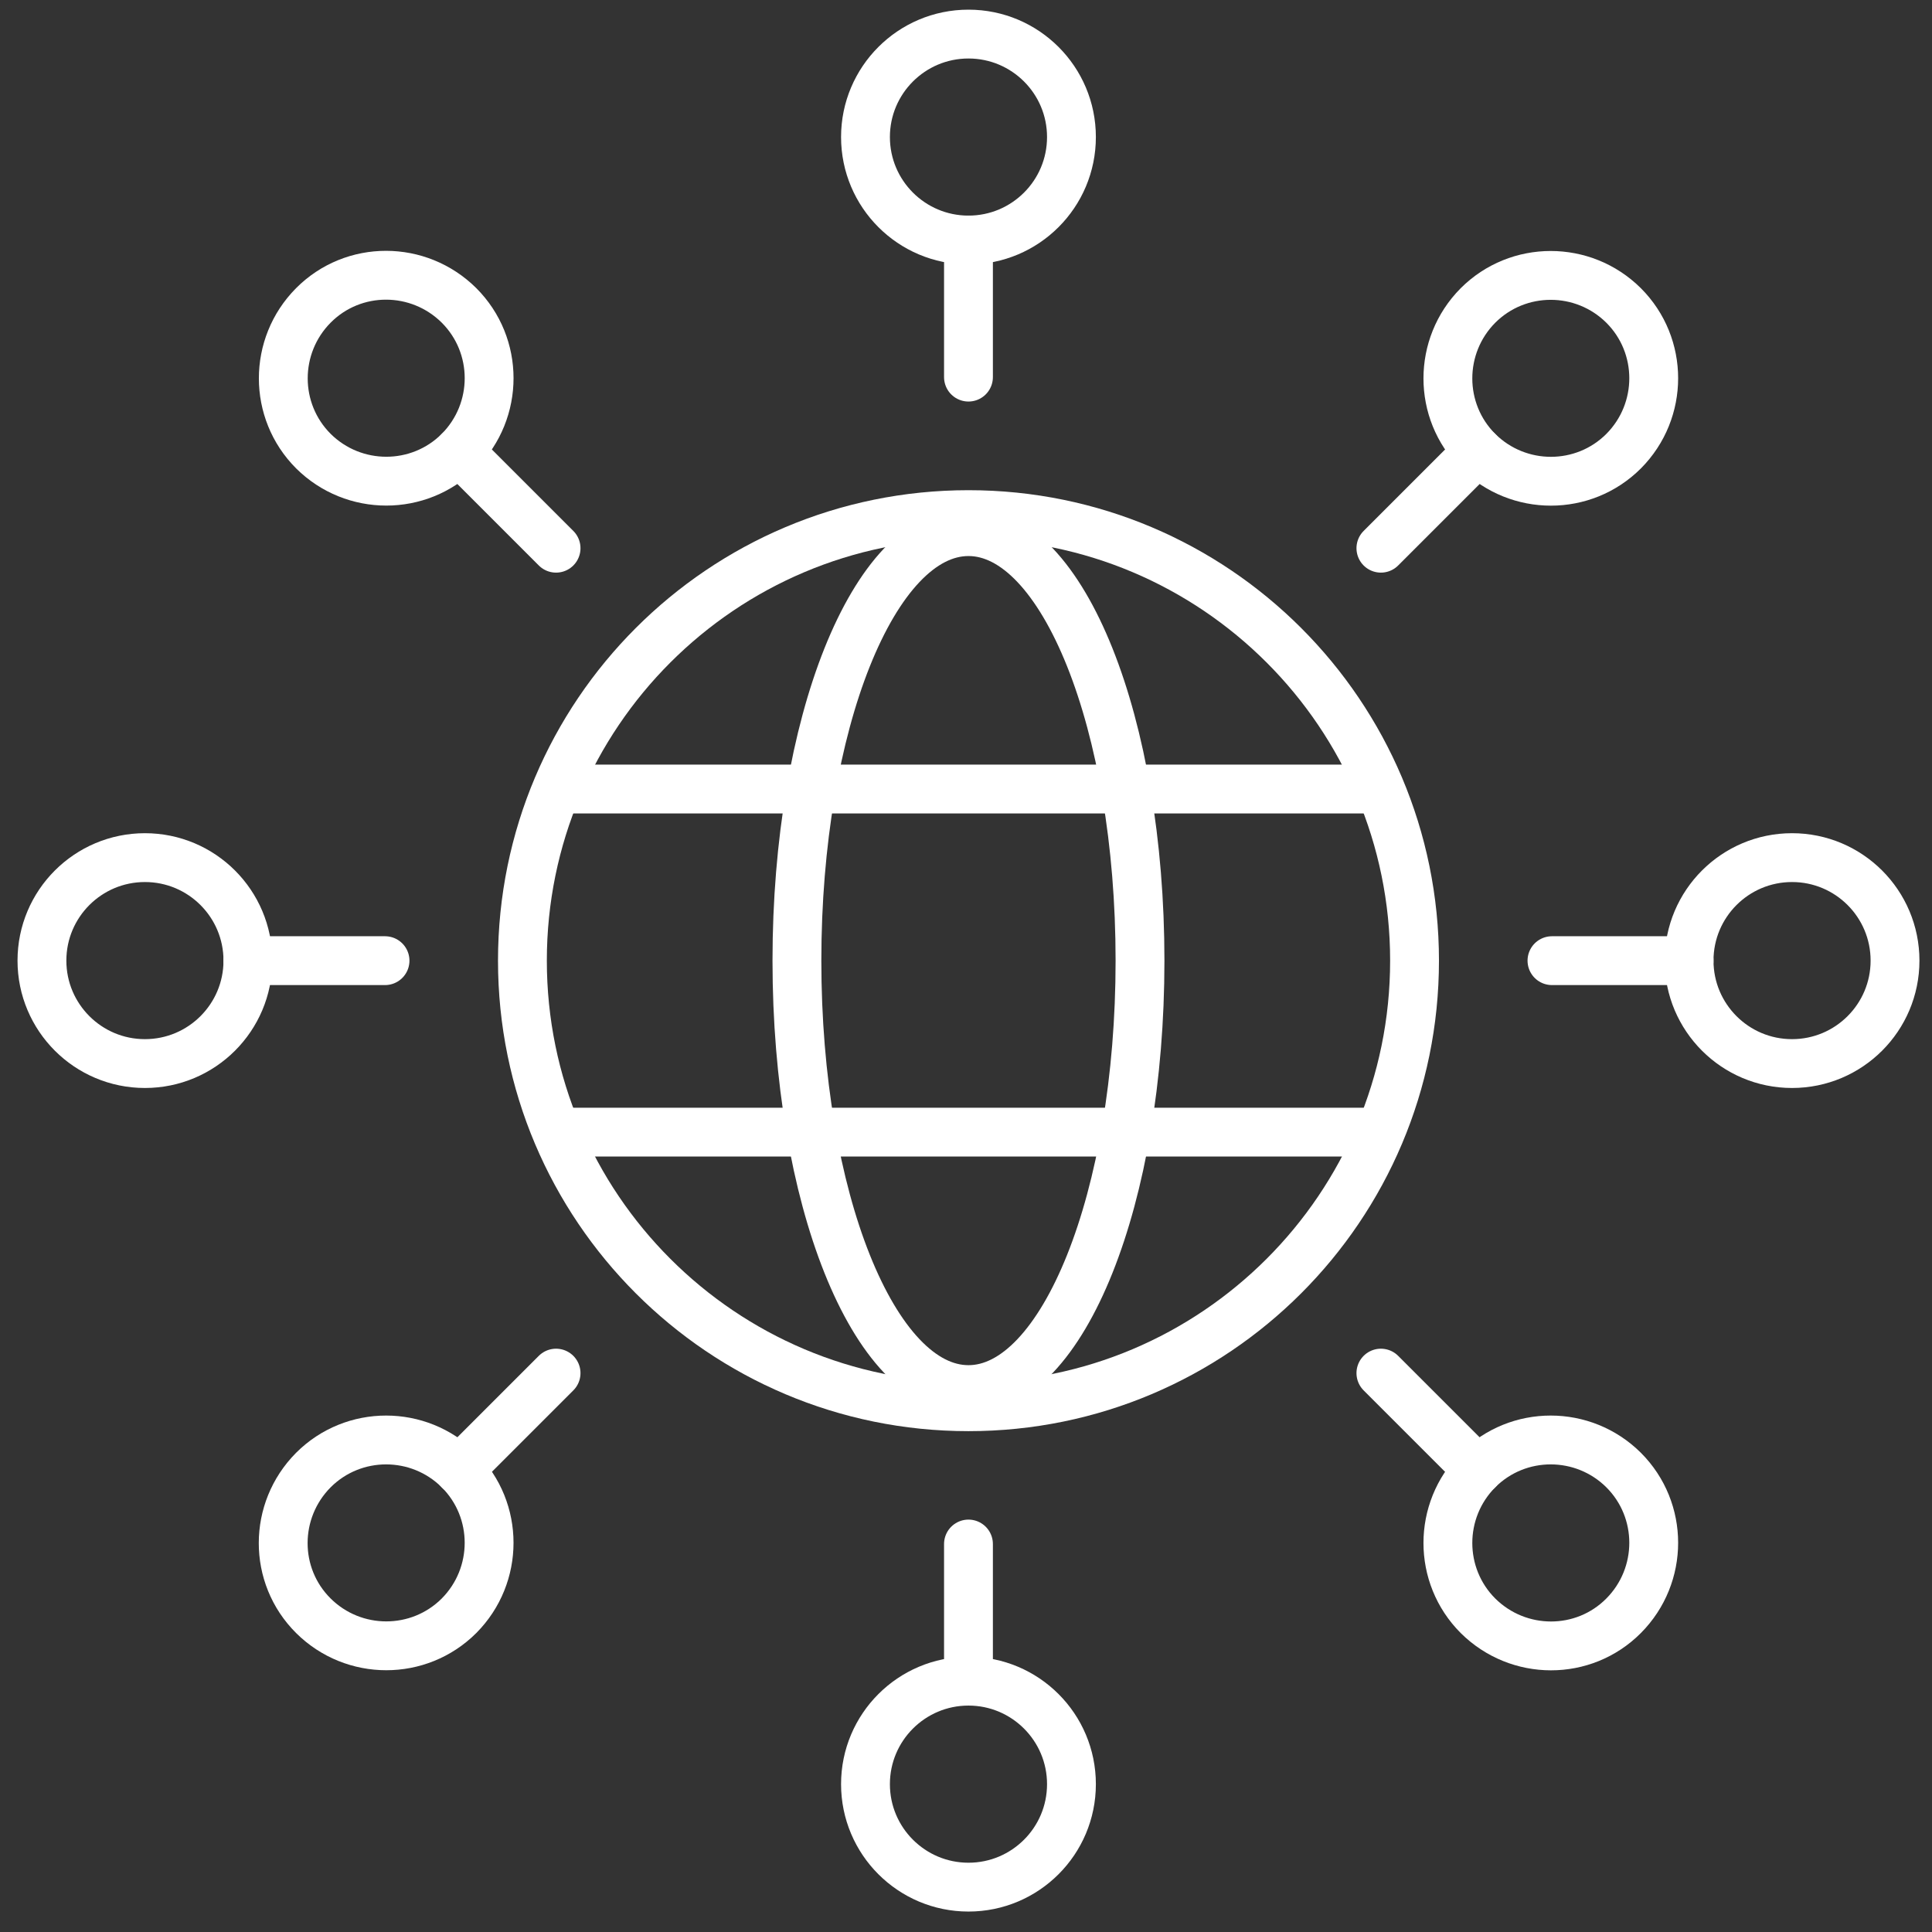
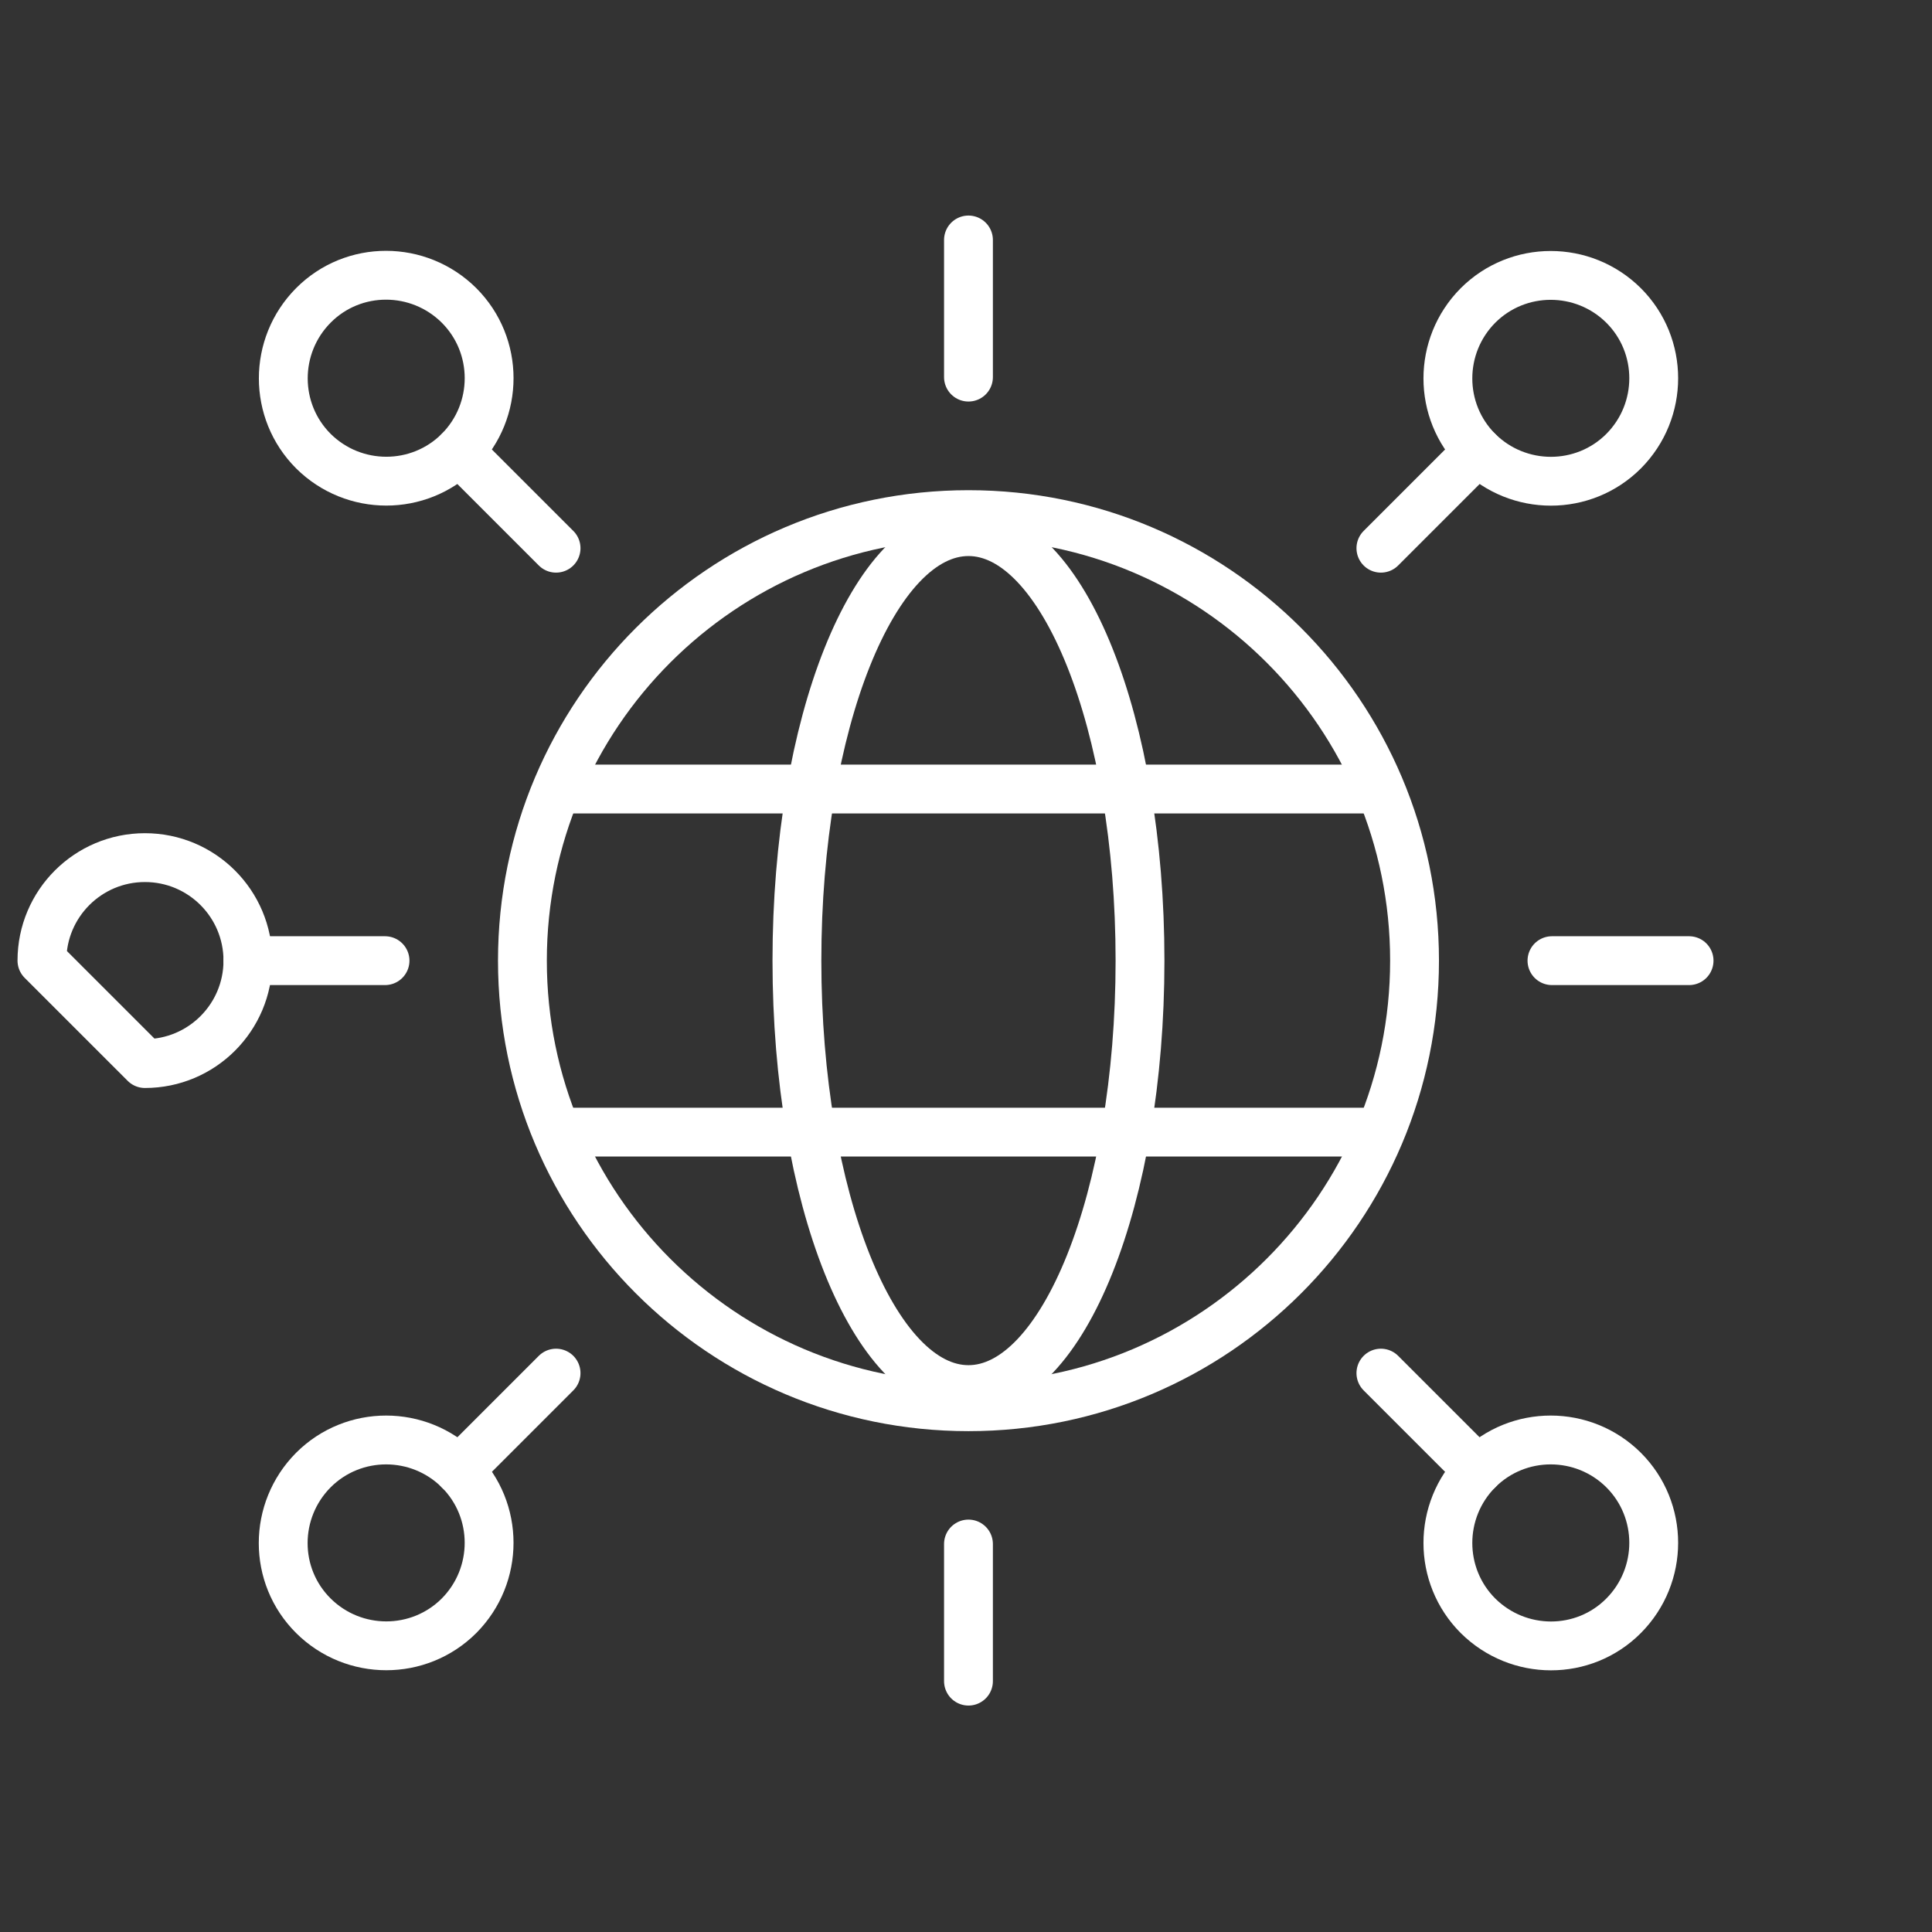
<svg xmlns="http://www.w3.org/2000/svg" width="72" height="72" viewBox="0 0 72 72" fill="none">
  <rect x="0" y="0" width="72" height="72" fill="#333333" stroke="none" />
-   <path d="M36.092 8.945C38.212 8.945 39.93 7.227 39.93 5.107C39.93 2.988 38.212 1.27 36.092 1.27C33.973 1.27 32.254 2.988 32.254 5.107C32.254 7.227 33.973 8.945 36.092 8.945Z" stroke="white" stroke-width="1.82" stroke-linejoin="round" />
-   <path d="M36.092 70.328C38.212 70.328 39.93 68.609 39.93 66.49C39.93 64.371 38.212 62.652 36.092 62.652C33.973 62.652 32.254 64.371 32.254 66.49C32.254 68.609 33.973 70.328 36.092 70.328Z" stroke="white" stroke-width="1.82" stroke-linejoin="round" />
-   <path d="M5.401 39.636C7.521 39.636 9.239 37.918 9.239 35.799C9.239 33.679 7.521 31.961 5.401 31.961C3.282 31.961 1.563 33.679 1.563 35.799C1.563 37.918 3.282 39.636 5.401 39.636Z" stroke="white" stroke-width="1.82" stroke-linejoin="round" />
-   <path d="M66.784 39.636C68.904 39.636 70.622 37.918 70.622 35.799C70.622 33.679 68.904 31.961 66.784 31.961C64.665 31.961 62.947 33.679 62.947 35.799C62.947 37.918 64.665 39.636 66.784 39.636Z" stroke="white" stroke-width="1.82" stroke-linejoin="round" />
+   <path d="M5.401 39.636C7.521 39.636 9.239 37.918 9.239 35.799C9.239 33.679 7.521 31.961 5.401 31.961C3.282 31.961 1.563 33.679 1.563 35.799Z" stroke="white" stroke-width="1.82" stroke-linejoin="round" />
  <path d="M36.092 8.943V14.054" stroke="white" stroke-width="1.82" stroke-linecap="round" stroke-linejoin="round" />
  <path d="M62.947 35.801H57.837" stroke="white" stroke-width="1.82" stroke-linecap="round" stroke-linejoin="round" />
  <path d="M36.092 57.541V62.651" stroke="white" stroke-width="1.82" stroke-linecap="round" stroke-linejoin="round" />
  <path d="M17.107 11.382C18.602 12.877 18.602 15.307 17.107 16.811C15.613 18.305 13.183 18.305 11.678 16.811C10.184 15.316 10.184 12.887 11.678 11.382C13.173 9.878 15.603 9.888 17.107 11.382V11.382Z" stroke="white" stroke-width="1.82" stroke-linejoin="round" />
  <path d="M60.508 54.785C62.003 56.279 62.003 58.709 60.508 60.214C59.014 61.718 56.584 61.708 55.079 60.214C53.585 58.719 53.585 56.289 55.079 54.785C56.574 53.29 59.004 53.29 60.508 54.785Z" stroke="white" stroke-width="1.82" stroke-linejoin="round" />
  <path d="M17.107 16.814L20.723 20.43" stroke="white" stroke-width="1.82" stroke-linecap="round" stroke-linejoin="round" />
  <path d="M51.462 51.172L55.078 54.788" stroke="white" stroke-width="1.82" stroke-linecap="round" stroke-linejoin="round" />
  <path d="M14.349 35.801H9.239" stroke="white" stroke-width="1.82" stroke-linecap="round" stroke-linejoin="round" />
  <path d="M17.107 54.785C18.601 56.279 18.601 58.709 17.107 60.214C15.612 61.708 13.182 61.708 11.678 60.214C10.174 58.719 10.184 56.289 11.678 54.785C13.173 53.29 15.603 53.29 17.107 54.785Z" stroke="white" stroke-width="1.82" stroke-linejoin="round" />
  <path d="M60.508 11.385C62.003 12.879 62.003 15.309 60.508 16.813C59.014 18.308 56.584 18.308 55.079 16.813C53.585 15.319 53.585 12.889 55.079 11.385C56.574 9.89 59.004 9.89 60.508 11.385V11.385Z" stroke="white" stroke-width="1.82" stroke-linejoin="round" />
  <path d="M55.078 16.814L51.462 20.43" stroke="white" stroke-width="1.82" stroke-linecap="round" stroke-linejoin="round" />
  <path d="M20.723 51.172L17.107 54.788" stroke="white" stroke-width="1.82" stroke-linecap="round" stroke-linejoin="round" />
  <path d="M36.093 52.425C45.273 52.425 52.716 44.982 52.716 35.801C52.716 26.62 45.273 19.178 36.093 19.178C26.912 19.178 19.469 26.62 19.469 35.801C19.469 44.982 26.912 52.425 36.093 52.425Z" stroke="white" stroke-width="1.82" stroke-linejoin="round" />
  <path d="M36.092 51.786C39.623 51.786 42.485 44.629 42.485 35.8C42.485 26.97 39.623 19.812 36.092 19.812C32.561 19.812 29.699 26.97 29.699 35.8C29.699 44.629 32.561 51.786 36.092 51.786Z" stroke="white" stroke-width="1.82" stroke-linejoin="round" />
  <path d="M51.443 29.404H20.742" stroke="white" stroke-width="1.82" stroke-linejoin="round" />
  <path d="M20.742 42.191H51.443" stroke="white" stroke-width="1.82" stroke-linejoin="round" />
</svg>